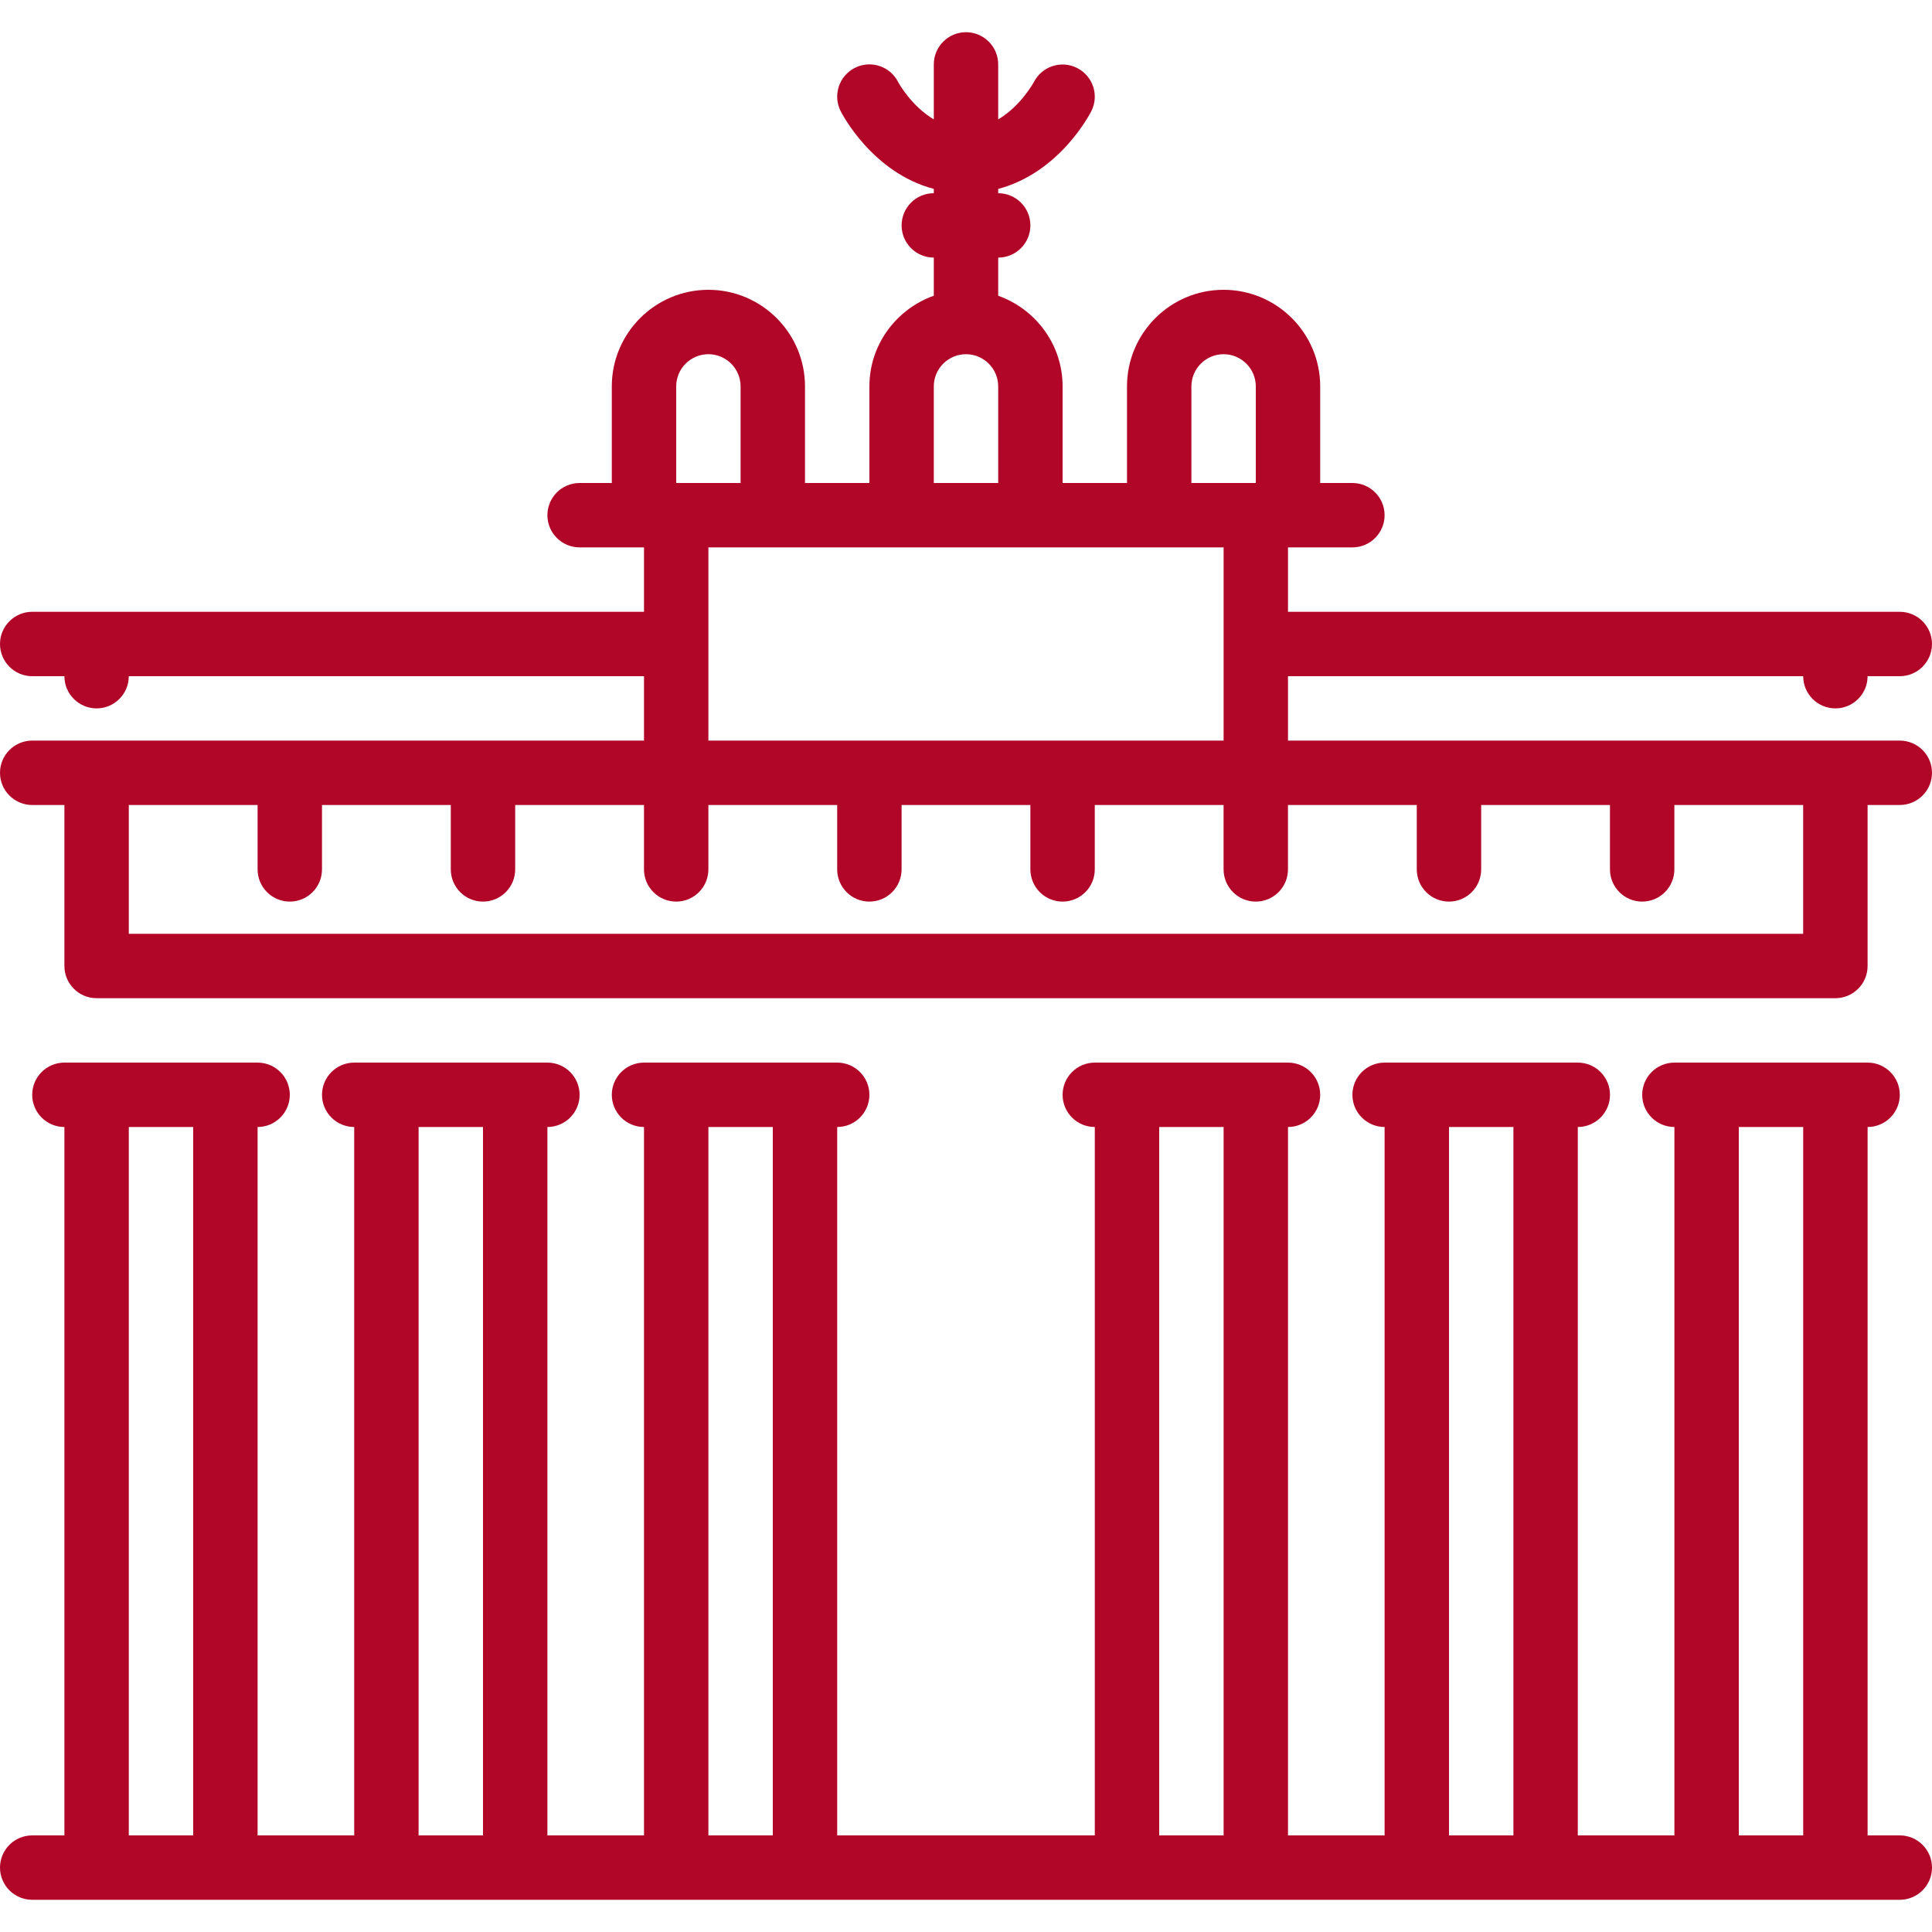
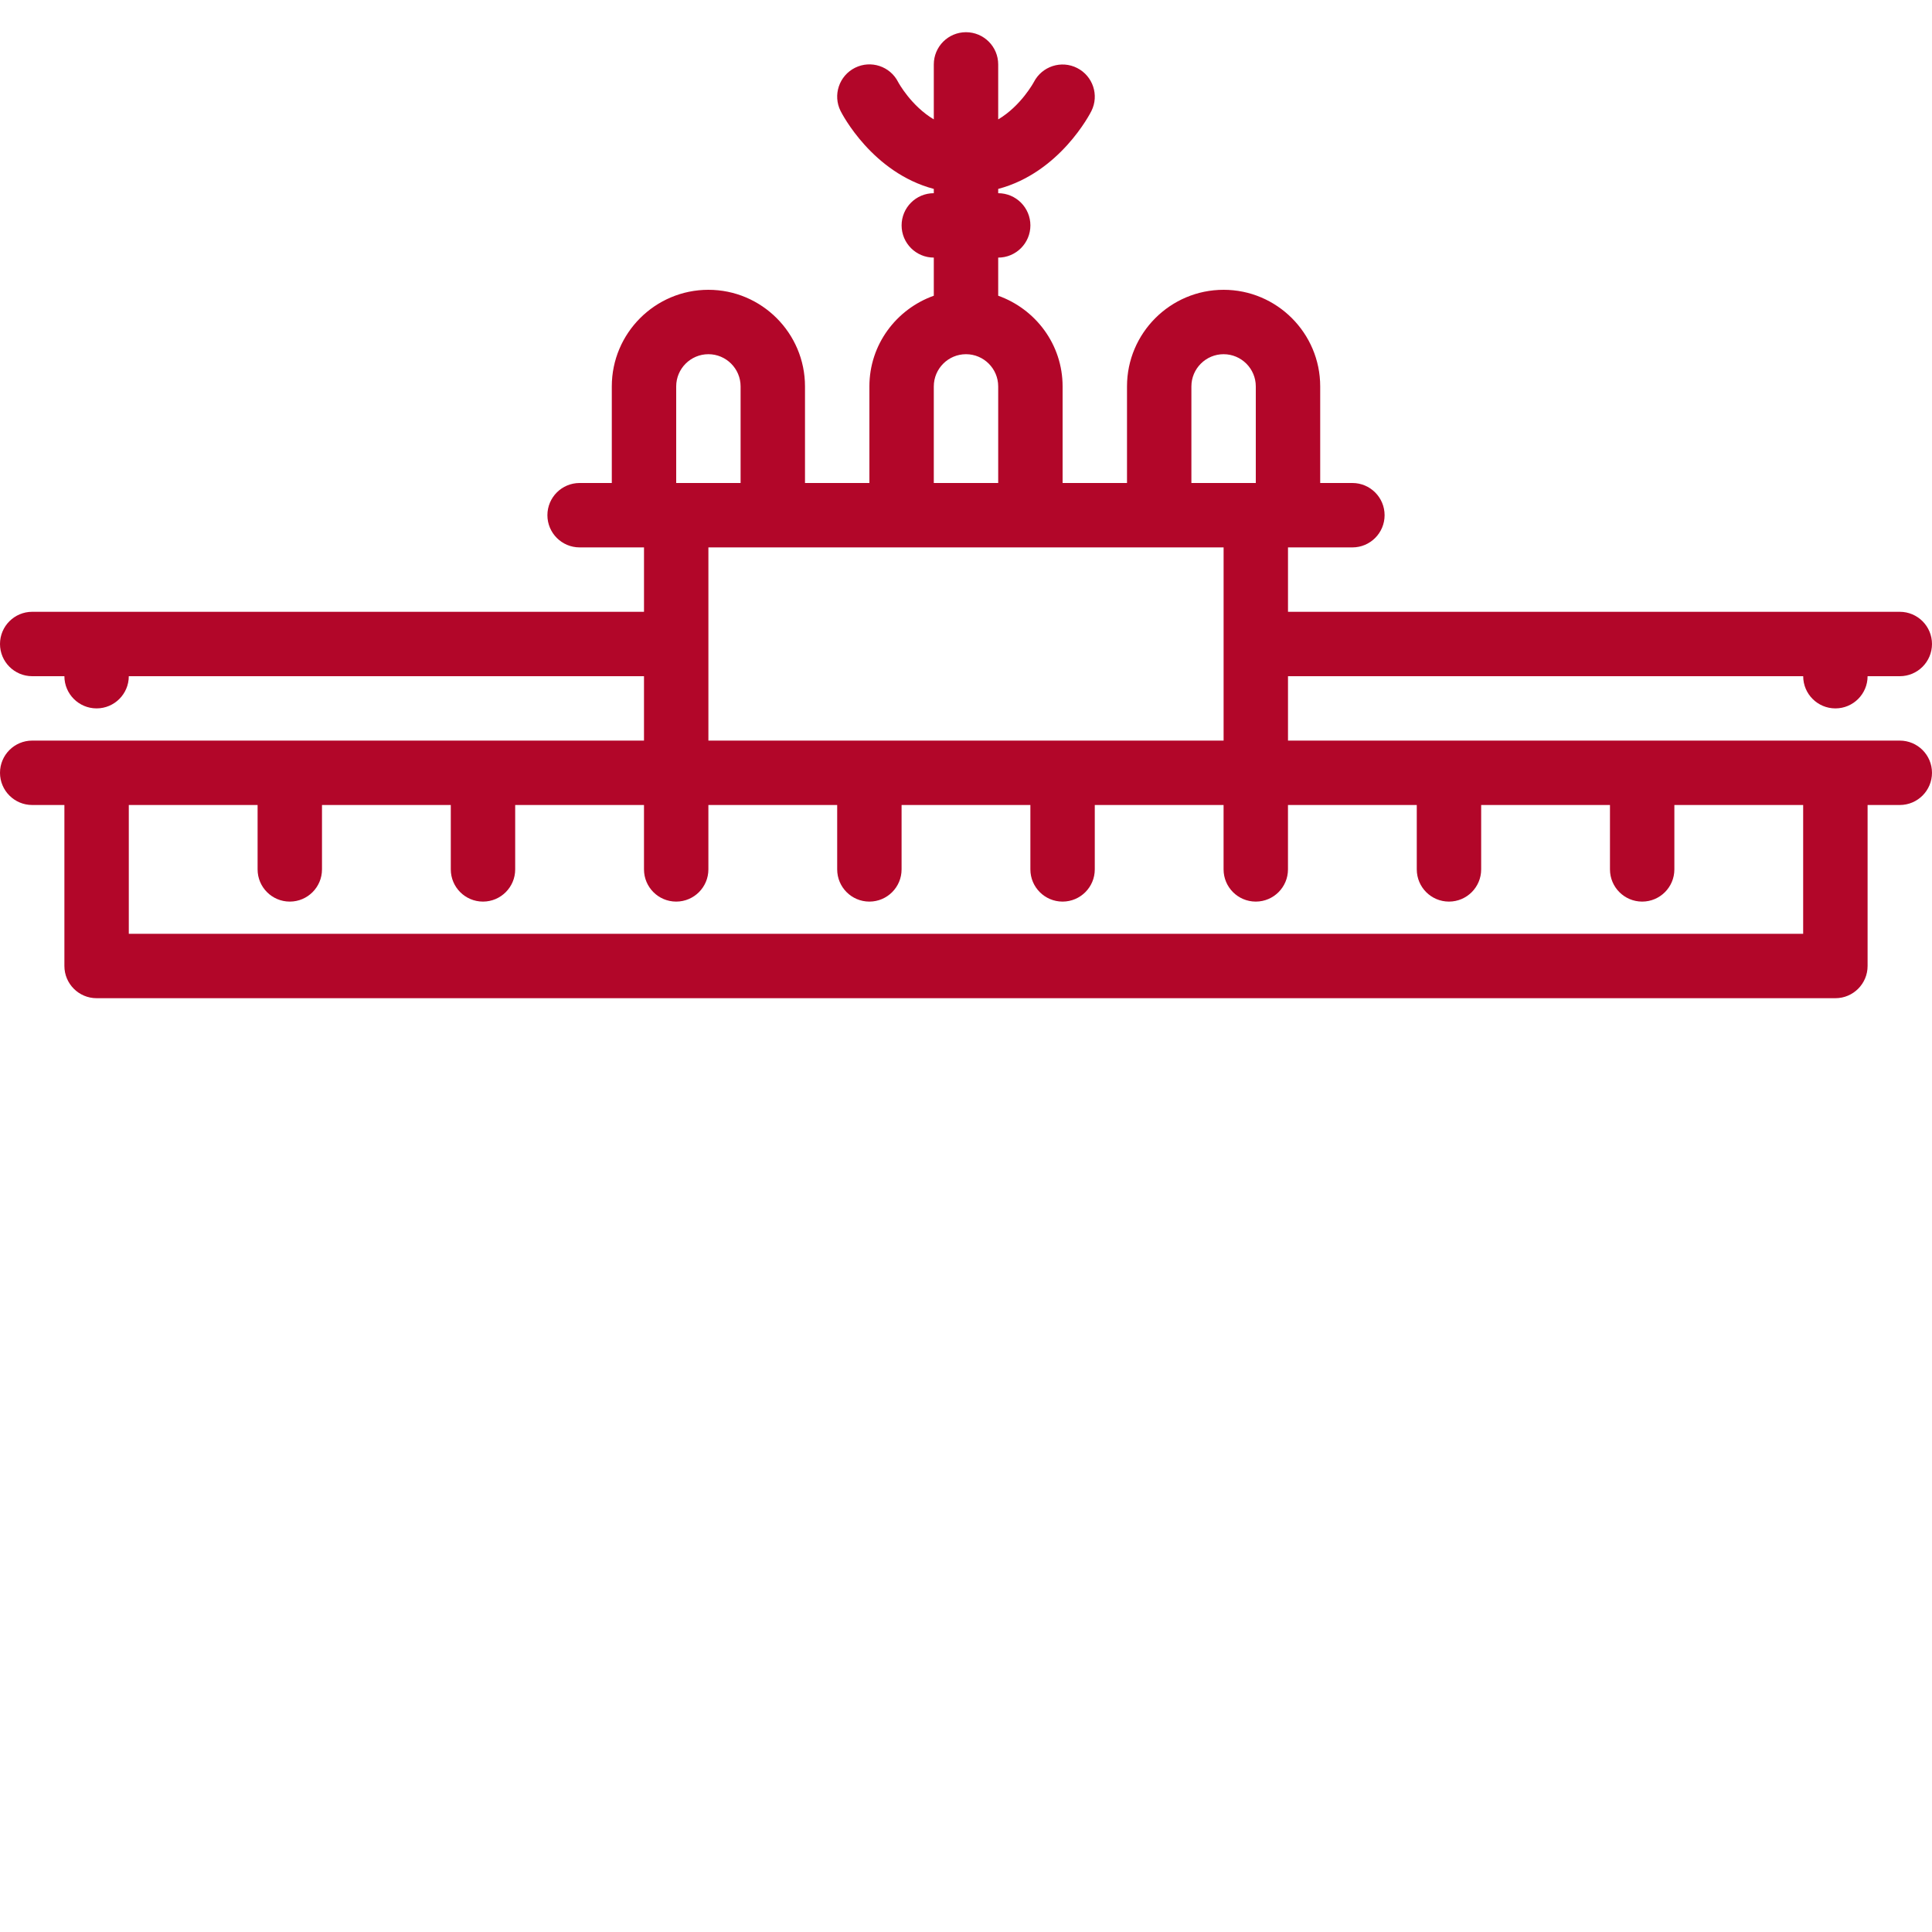
<svg xmlns="http://www.w3.org/2000/svg" fill="#b20629" height="100px" width="100px" version="1.1" id="Layer_1" viewBox="0 0 512 512" xml:space="preserve">
  <g id="SVGRepo_bgCarrier" stroke-width="0" />
  <g id="SVGRepo_tracerCarrier" stroke-linecap="round" stroke-linejoin="round" />
  <g id="SVGRepo_iconCarrier">
    <g>
      <g>
        <g>
-           <path d="M503.467,486.4h-8.533V298.667c4.71,0,8.533-3.823,8.533-8.533s-3.823-8.533-8.533-8.533h-51.2 c-4.71,0-8.533,3.823-8.533,8.533s3.823,8.533,8.533,8.533V486.4h-25.6V298.667c4.71,0,8.533-3.823,8.533-8.533 s-3.823-8.533-8.533-8.533h-51.2c-4.71,0-8.533,3.823-8.533,8.533s3.823,8.533,8.533,8.533V486.4h-25.6V298.667 c4.71,0,8.533-3.823,8.533-8.533s-3.823-8.533-8.533-8.533h-51.2c-4.71,0-8.533,3.823-8.533,8.533s3.823,8.533,8.533,8.533V486.4 h-68.267V298.667c4.71,0,8.533-3.823,8.533-8.533s-3.823-8.533-8.533-8.533h-51.2c-4.71,0-8.533,3.823-8.533,8.533 s3.823,8.533,8.533,8.533V486.4h-25.6V298.667c4.71,0,8.533-3.823,8.533-8.533s-3.823-8.533-8.533-8.533h-51.2 c-4.71,0-8.533,3.823-8.533,8.533s3.823,8.533,8.533,8.533V486.4h-25.6V298.667c4.71,0,8.533-3.823,8.533-8.533 s-3.823-8.533-8.533-8.533h-51.2c-4.71,0-8.533,3.823-8.533,8.533s3.823,8.533,8.533,8.533V486.4H8.533 c-4.71,0-8.533,3.823-8.533,8.533s3.823,8.533,8.533,8.533h494.933c4.71,0,8.533-3.823,8.533-8.533S508.177,486.4,503.467,486.4z M51.2,486.4H34.133V298.667H51.2V486.4z M128,486.4h-17.067V298.667H128V486.4z M204.8,486.4h-17.067V298.667H204.8V486.4z M324.267,486.4H307.2V298.667h17.067V486.4z M401.067,486.4H384V298.667h17.067V486.4z M477.867,486.4H460.8V298.667h17.067 V486.4z" />
          <path d="M503.467,196.267H341.333V179.2h136.533c0,4.71,3.823,8.533,8.533,8.533s8.533-3.823,8.533-8.533h8.533 c4.71,0,8.533-3.823,8.533-8.533c0-4.71-3.823-8.533-8.533-8.533H341.333v-17.067H358.4c4.71,0,8.533-3.823,8.533-8.533 S363.11,128,358.4,128h-8.533v-25.6c0-14.114-11.486-25.6-25.6-25.6s-25.6,11.486-25.6,25.6V128H281.6v-25.6 c0-11.11-7.151-20.489-17.067-24.03V68.267c4.71,0,8.533-3.823,8.533-8.533s-3.823-8.533-8.533-8.533v-1.135 c16.307-4.318,24.32-19.883,24.704-20.651c2.091-4.19,0.393-9.267-3.78-11.392c-4.207-2.142-9.31-0.452-11.469,3.712 c-0.043,0.085-3.405,6.315-9.455,9.907V17.067c0-4.71-3.823-8.533-8.533-8.533s-8.533,3.823-8.533,8.533v14.566 c-5.99-3.55-9.353-9.694-9.455-9.899c-2.116-4.181-7.219-5.871-11.426-3.772c-4.216,2.116-5.931,7.236-3.823,11.452 c0.384,0.768,8.397,16.333,24.704,20.651V51.2c-4.71,0-8.533,3.823-8.533,8.533s3.823,8.533,8.533,8.533V78.37 C237.551,81.911,230.4,91.29,230.4,102.4V128h-17.067v-25.6c0-14.114-11.486-25.6-25.6-25.6s-25.6,11.486-25.6,25.6V128H153.6 c-4.71,0-8.533,3.823-8.533,8.533s3.823,8.533,8.533,8.533h17.067v17.067H8.533c-4.71,0-8.533,3.823-8.533,8.533 c0,4.71,3.823,8.533,8.533,8.533h8.533c0,4.71,3.823,8.533,8.533,8.533c4.71,0,8.533-3.823,8.533-8.533h136.533v17.067H8.533 C3.823,196.267,0,200.09,0,204.8s3.823,8.533,8.533,8.533h8.533V256c0,4.71,3.823,8.533,8.533,8.533h460.8 c4.71,0,8.533-3.823,8.533-8.533v-42.667h8.533c4.71,0,8.533-3.823,8.533-8.533S508.177,196.267,503.467,196.267z M315.733,102.4 c0-4.702,3.831-8.533,8.533-8.533c4.702,0,8.533,3.831,8.533,8.533V128h-17.067V102.4z M247.467,102.4 c0-4.702,3.831-8.533,8.533-8.533c4.702,0,8.533,3.831,8.533,8.533V128h-17.067V102.4z M324.267,145.067v51.2H187.733v-51.2 H324.267z M179.2,102.4c0-4.702,3.831-8.533,8.533-8.533c4.702,0,8.533,3.831,8.533,8.533V128H179.2V102.4z M477.867,247.467 H34.133v-34.133h34.133V230.4c0,4.71,3.823,8.533,8.533,8.533s8.533-3.823,8.533-8.533v-17.067h34.133V230.4 c0,4.71,3.823,8.533,8.533,8.533s8.533-3.823,8.533-8.533v-17.067h34.133V230.4c0,4.71,3.823,8.533,8.533,8.533 s8.533-3.823,8.533-8.533v-17.067h34.133V230.4c0,4.71,3.823,8.533,8.533,8.533s8.533-3.823,8.533-8.533v-17.067h34.133V230.4 c0,4.71,3.823,8.533,8.533,8.533s8.533-3.823,8.533-8.533v-17.067h34.133V230.4c0,4.71,3.823,8.533,8.533,8.533 c4.71,0,8.533-3.823,8.533-8.533v-17.067h34.133V230.4c0,4.71,3.823,8.533,8.533,8.533s8.533-3.823,8.533-8.533v-17.067h34.133 V230.4c0,4.71,3.823,8.533,8.533,8.533s8.533-3.823,8.533-8.533v-17.067h34.133V247.467z" />
        </g>
      </g>
    </g>
  </g>
</svg>